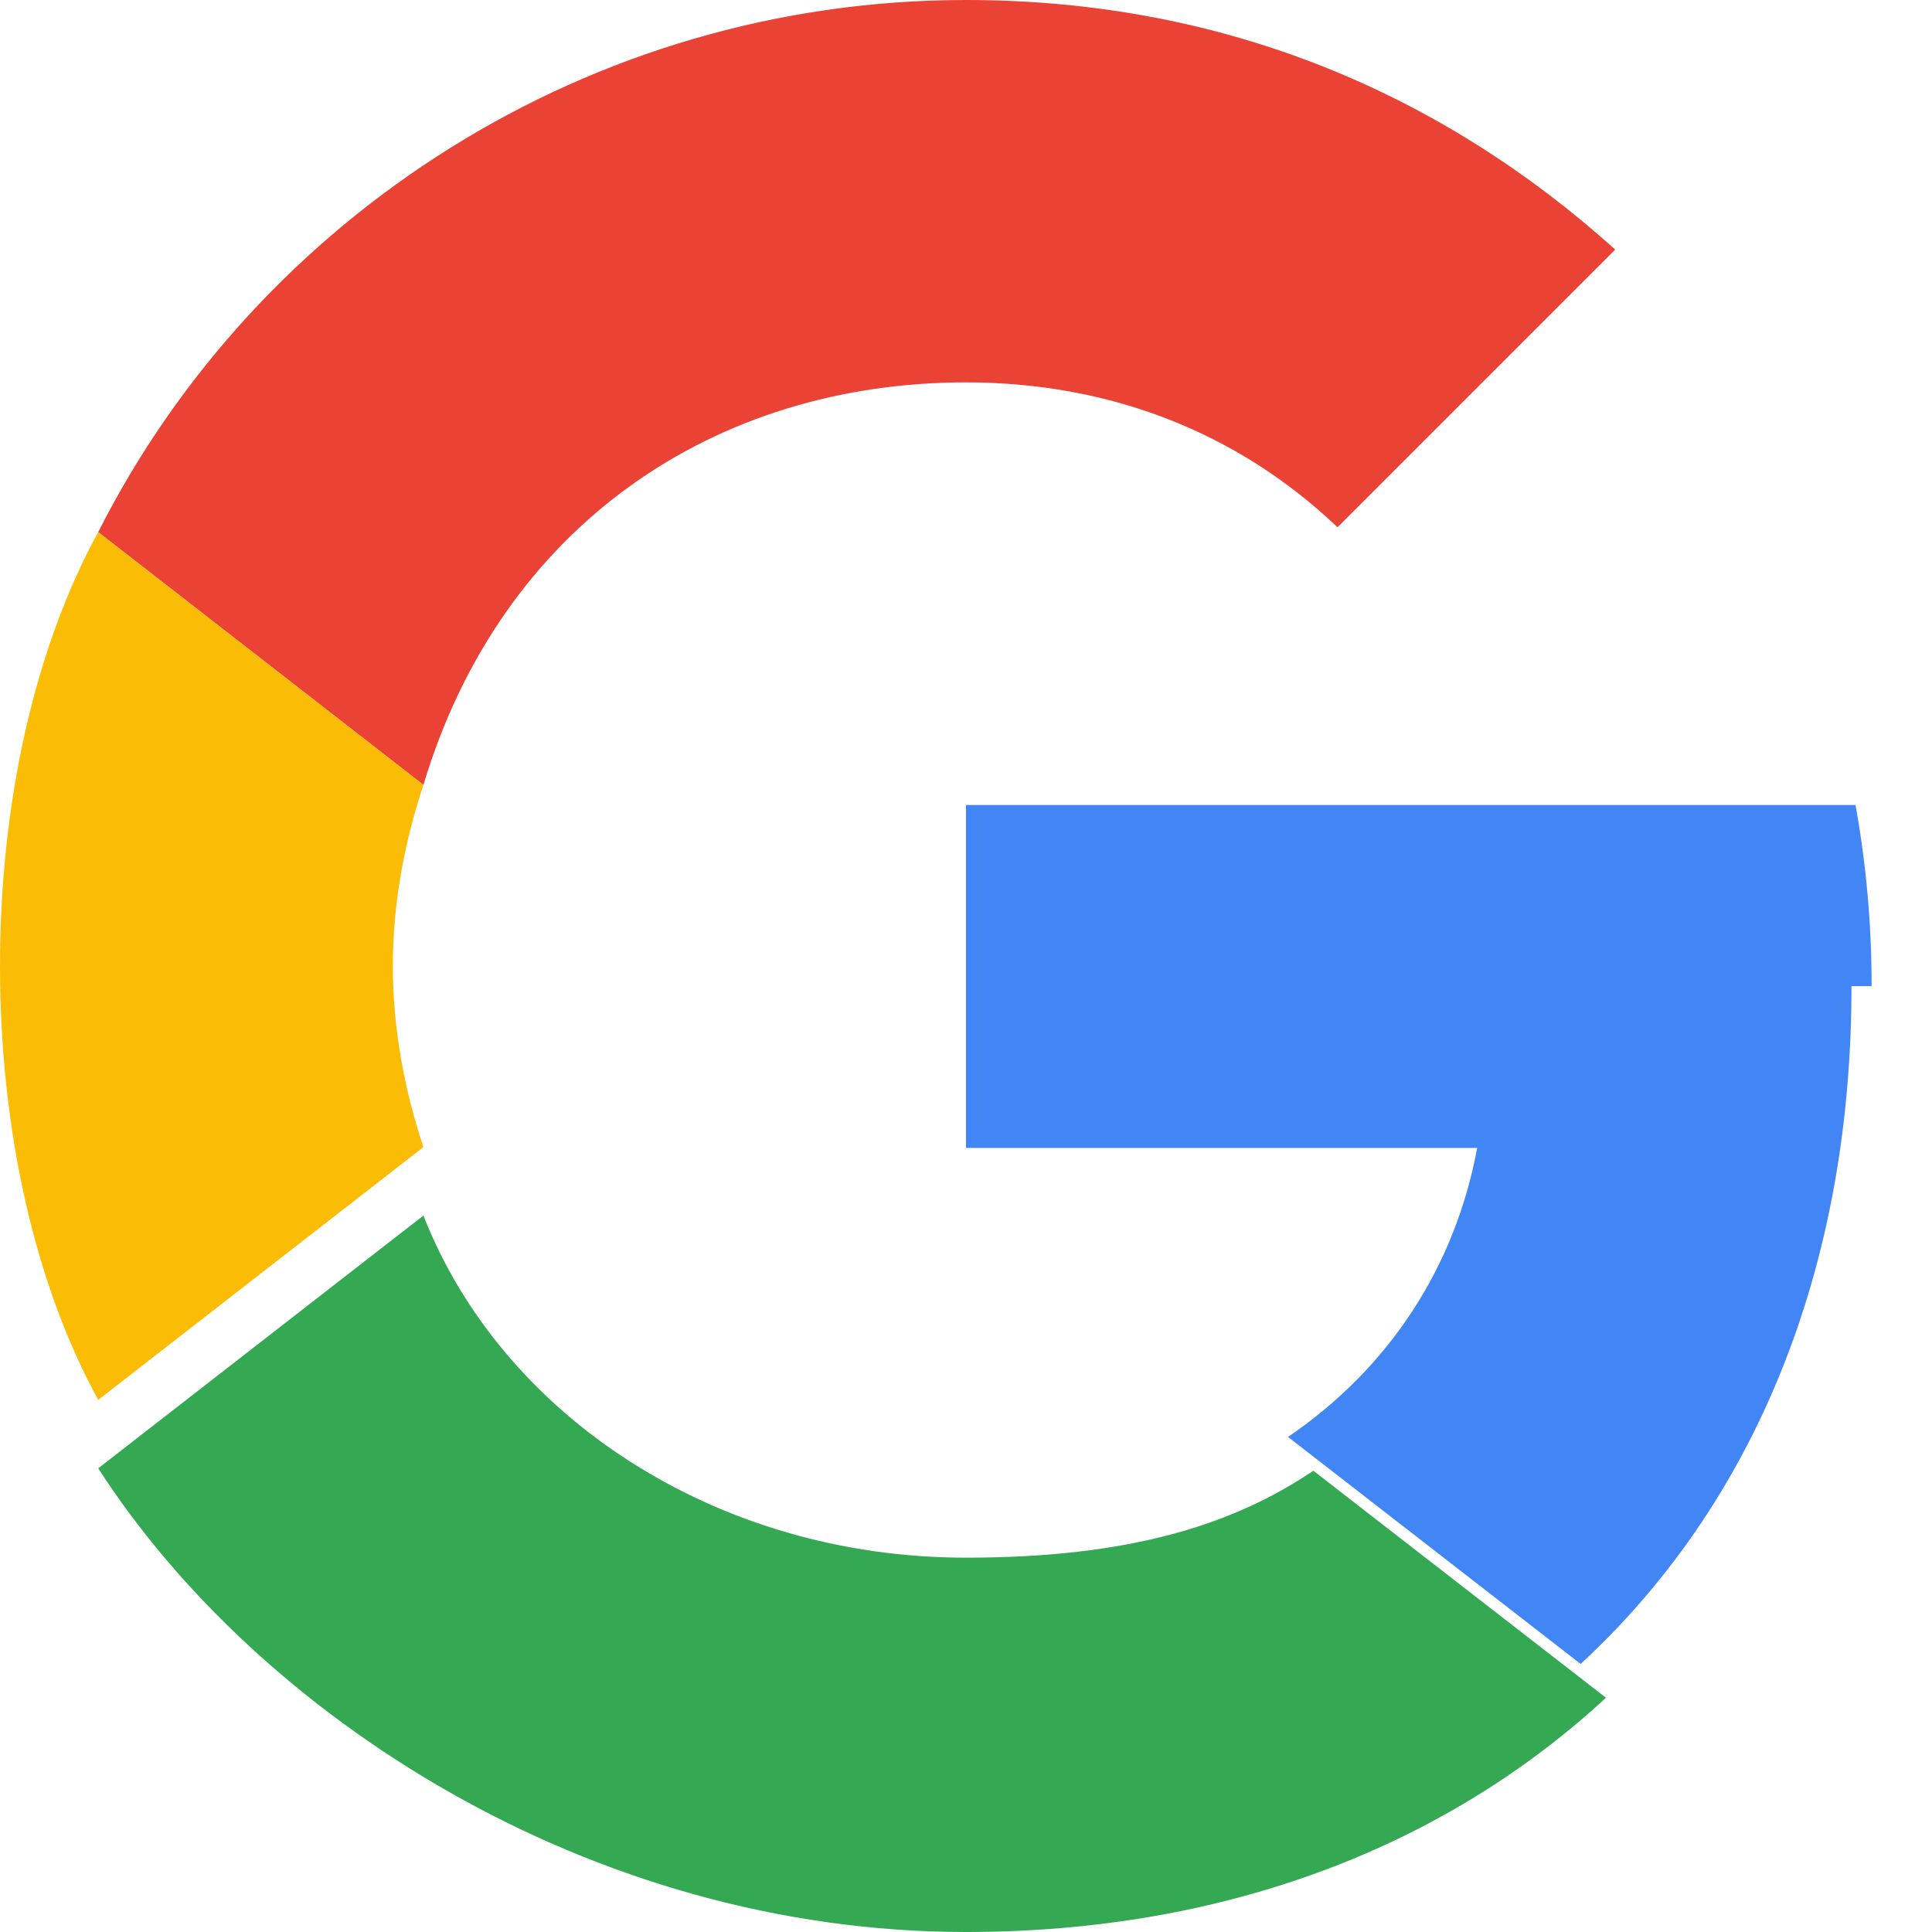
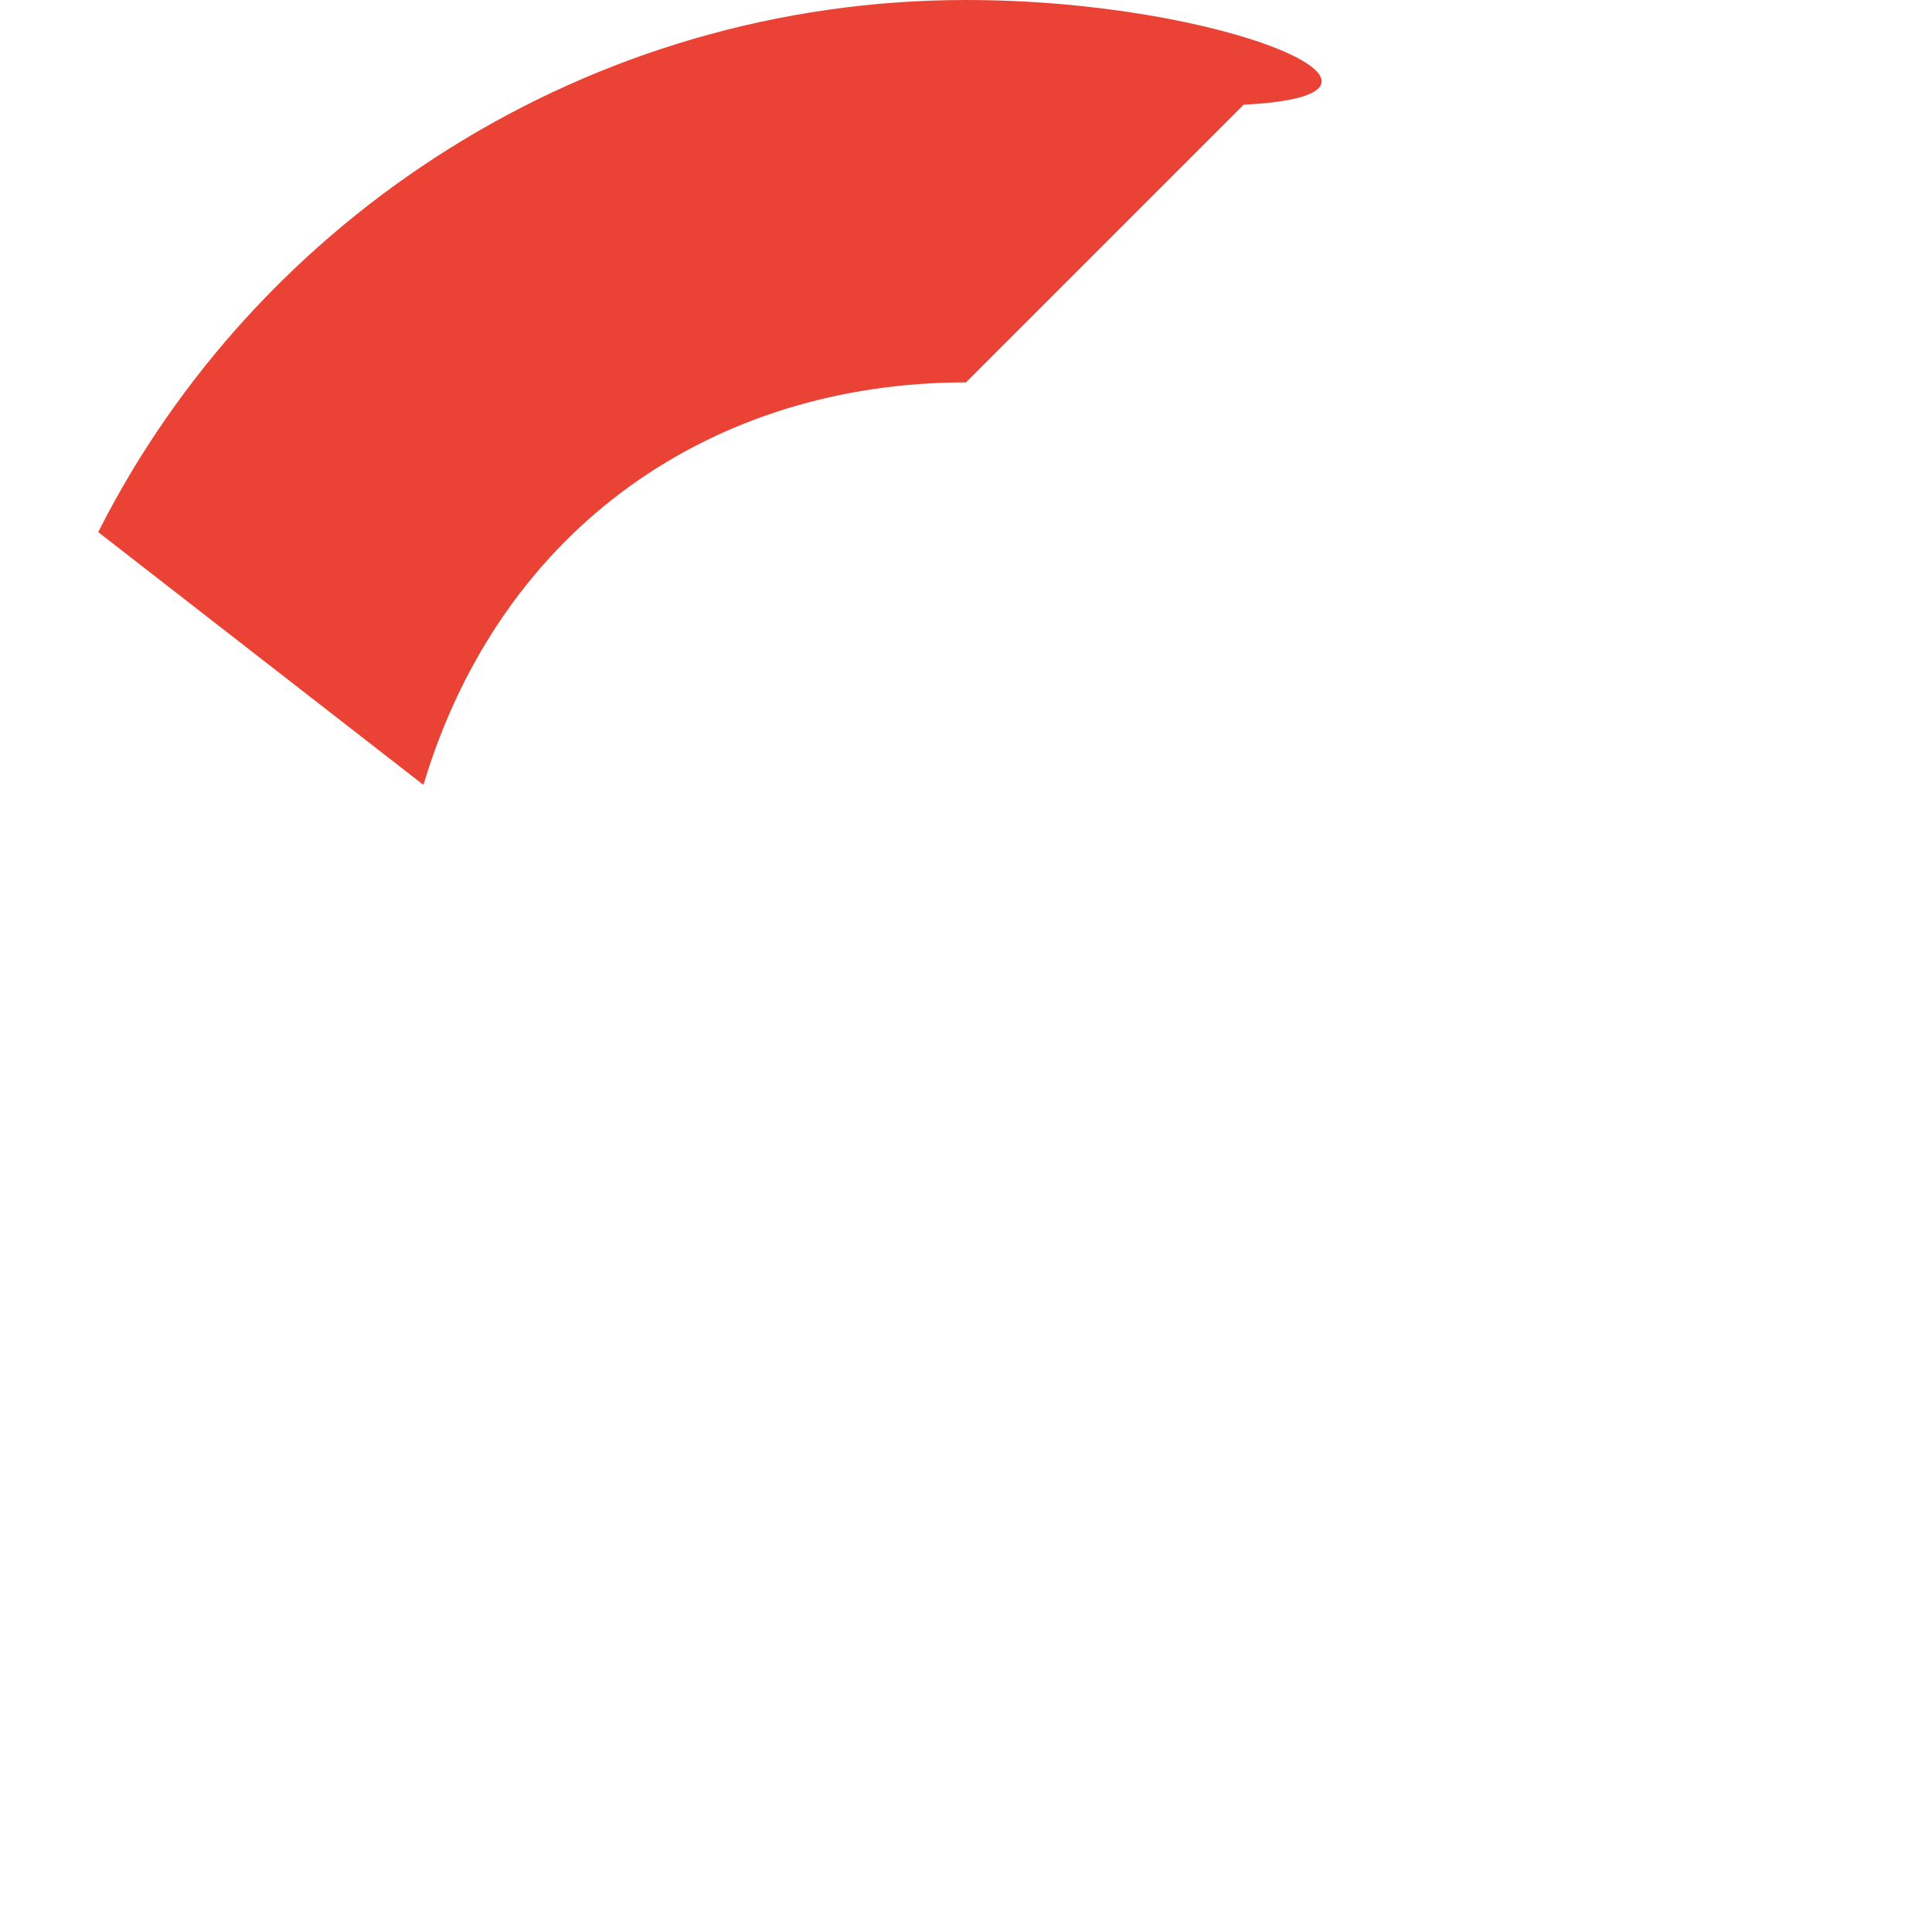
<svg xmlns="http://www.w3.org/2000/svg" width="18" height="18" viewBox="0 0 48 48">
-   <path fill="#EA4335" d="M24 9.5c3.54 0 6.73 1.22 9.23 3.6l6.9-6.9C35.86 2.36 30.47 0 24 0 14.64 0 6.4 5.38 2.44 13.22l8.08 6.28C12.46 13.04 17.77 9.5 24 9.5z" />
-   <path fill="#4285F4" d="M46.5 24.5c0-1.56-.14-3.06-.4-4.5H24v8.52h12.7c-.55 2.97-2.2 5.48-4.7 7.18l7.27 5.64c4.25-3.92 6.73-9.7 6.73-16.84z" />
-   <path fill="#FBBC05" d="M10.52 28.5c-.48-1.44-.76-2.97-.76-4.5s.28-3.06.76-4.5l-8.08-6.28C.86 16.1 0 19.95 0 24s.86 7.9 2.44 10.78l8.08-6.28z" />
-   <path fill="#34A853" d="M24 48c6.48 0 11.92-2.14 15.9-5.82l-7.27-5.64c-2.02 1.36-4.6 2.16-8.63 2.16-6.23 0-11.54-3.54-13.48-8.5l-8.08 6.28C6.4 42.62 14.64 48 24 48z" />
+   <path fill="#EA4335" d="M24 9.5l6.9-6.9C35.86 2.36 30.47 0 24 0 14.64 0 6.4 5.38 2.44 13.22l8.08 6.28C12.46 13.04 17.77 9.5 24 9.5z" />
</svg>